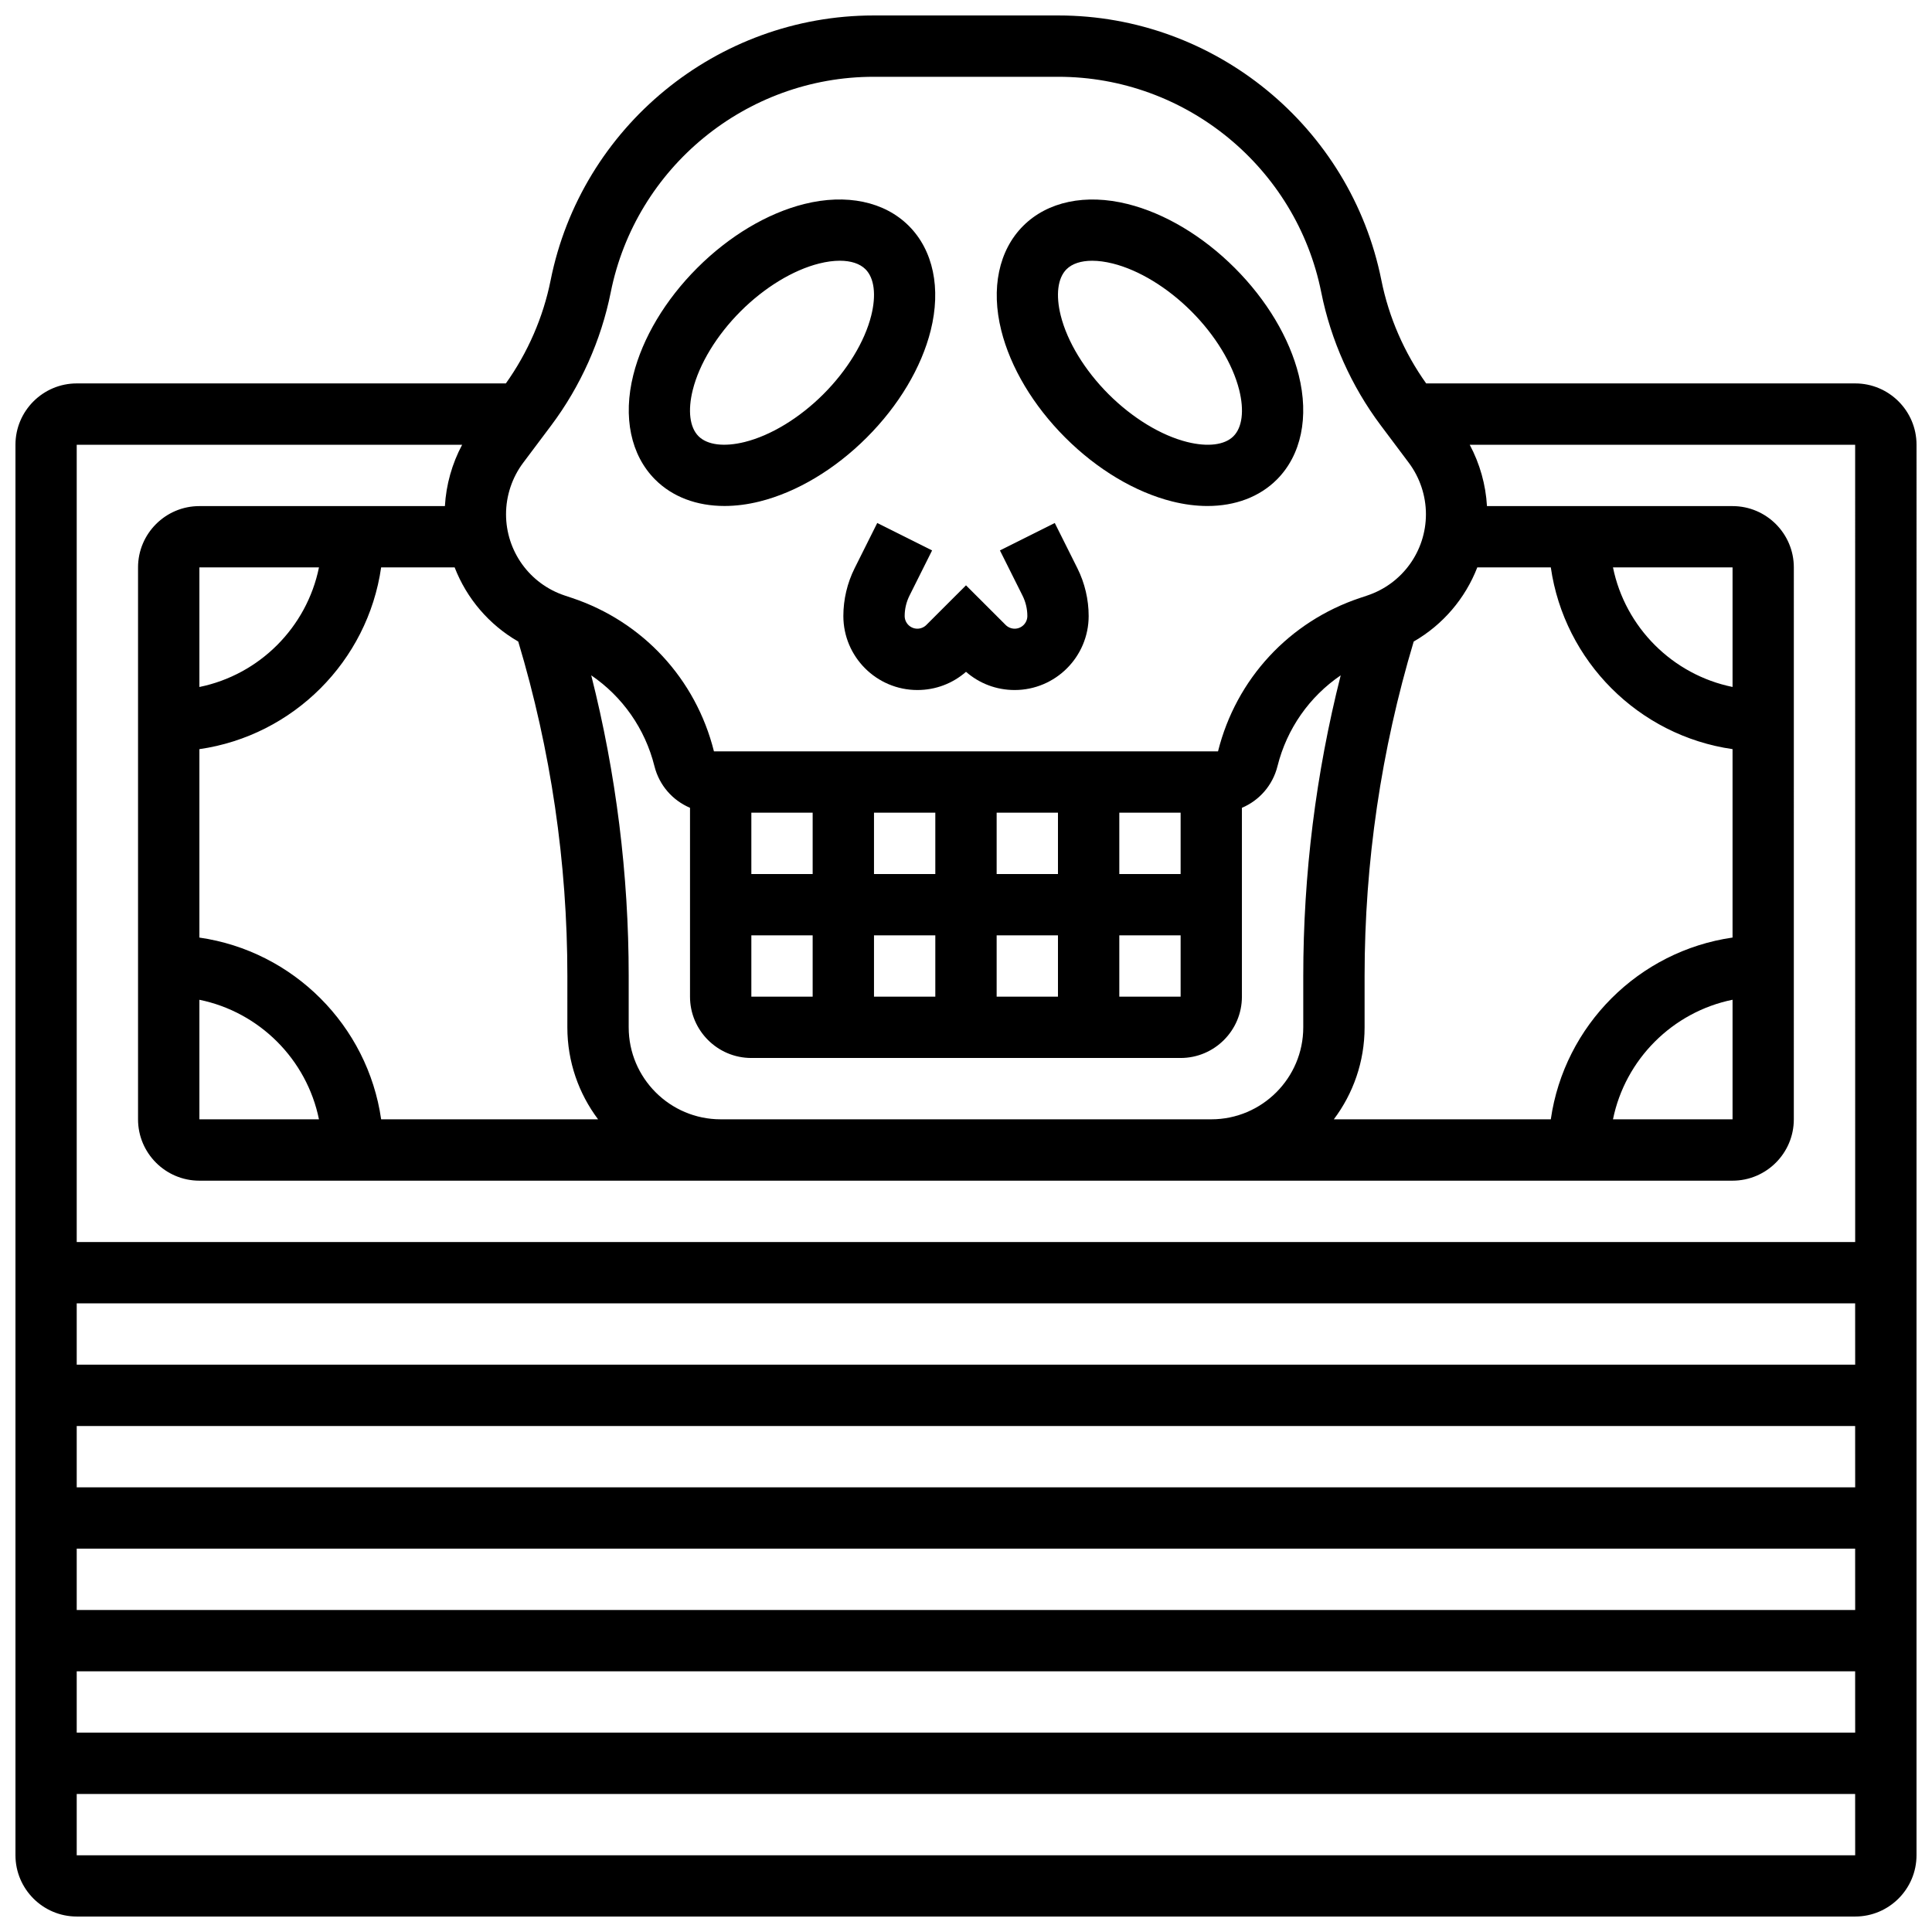
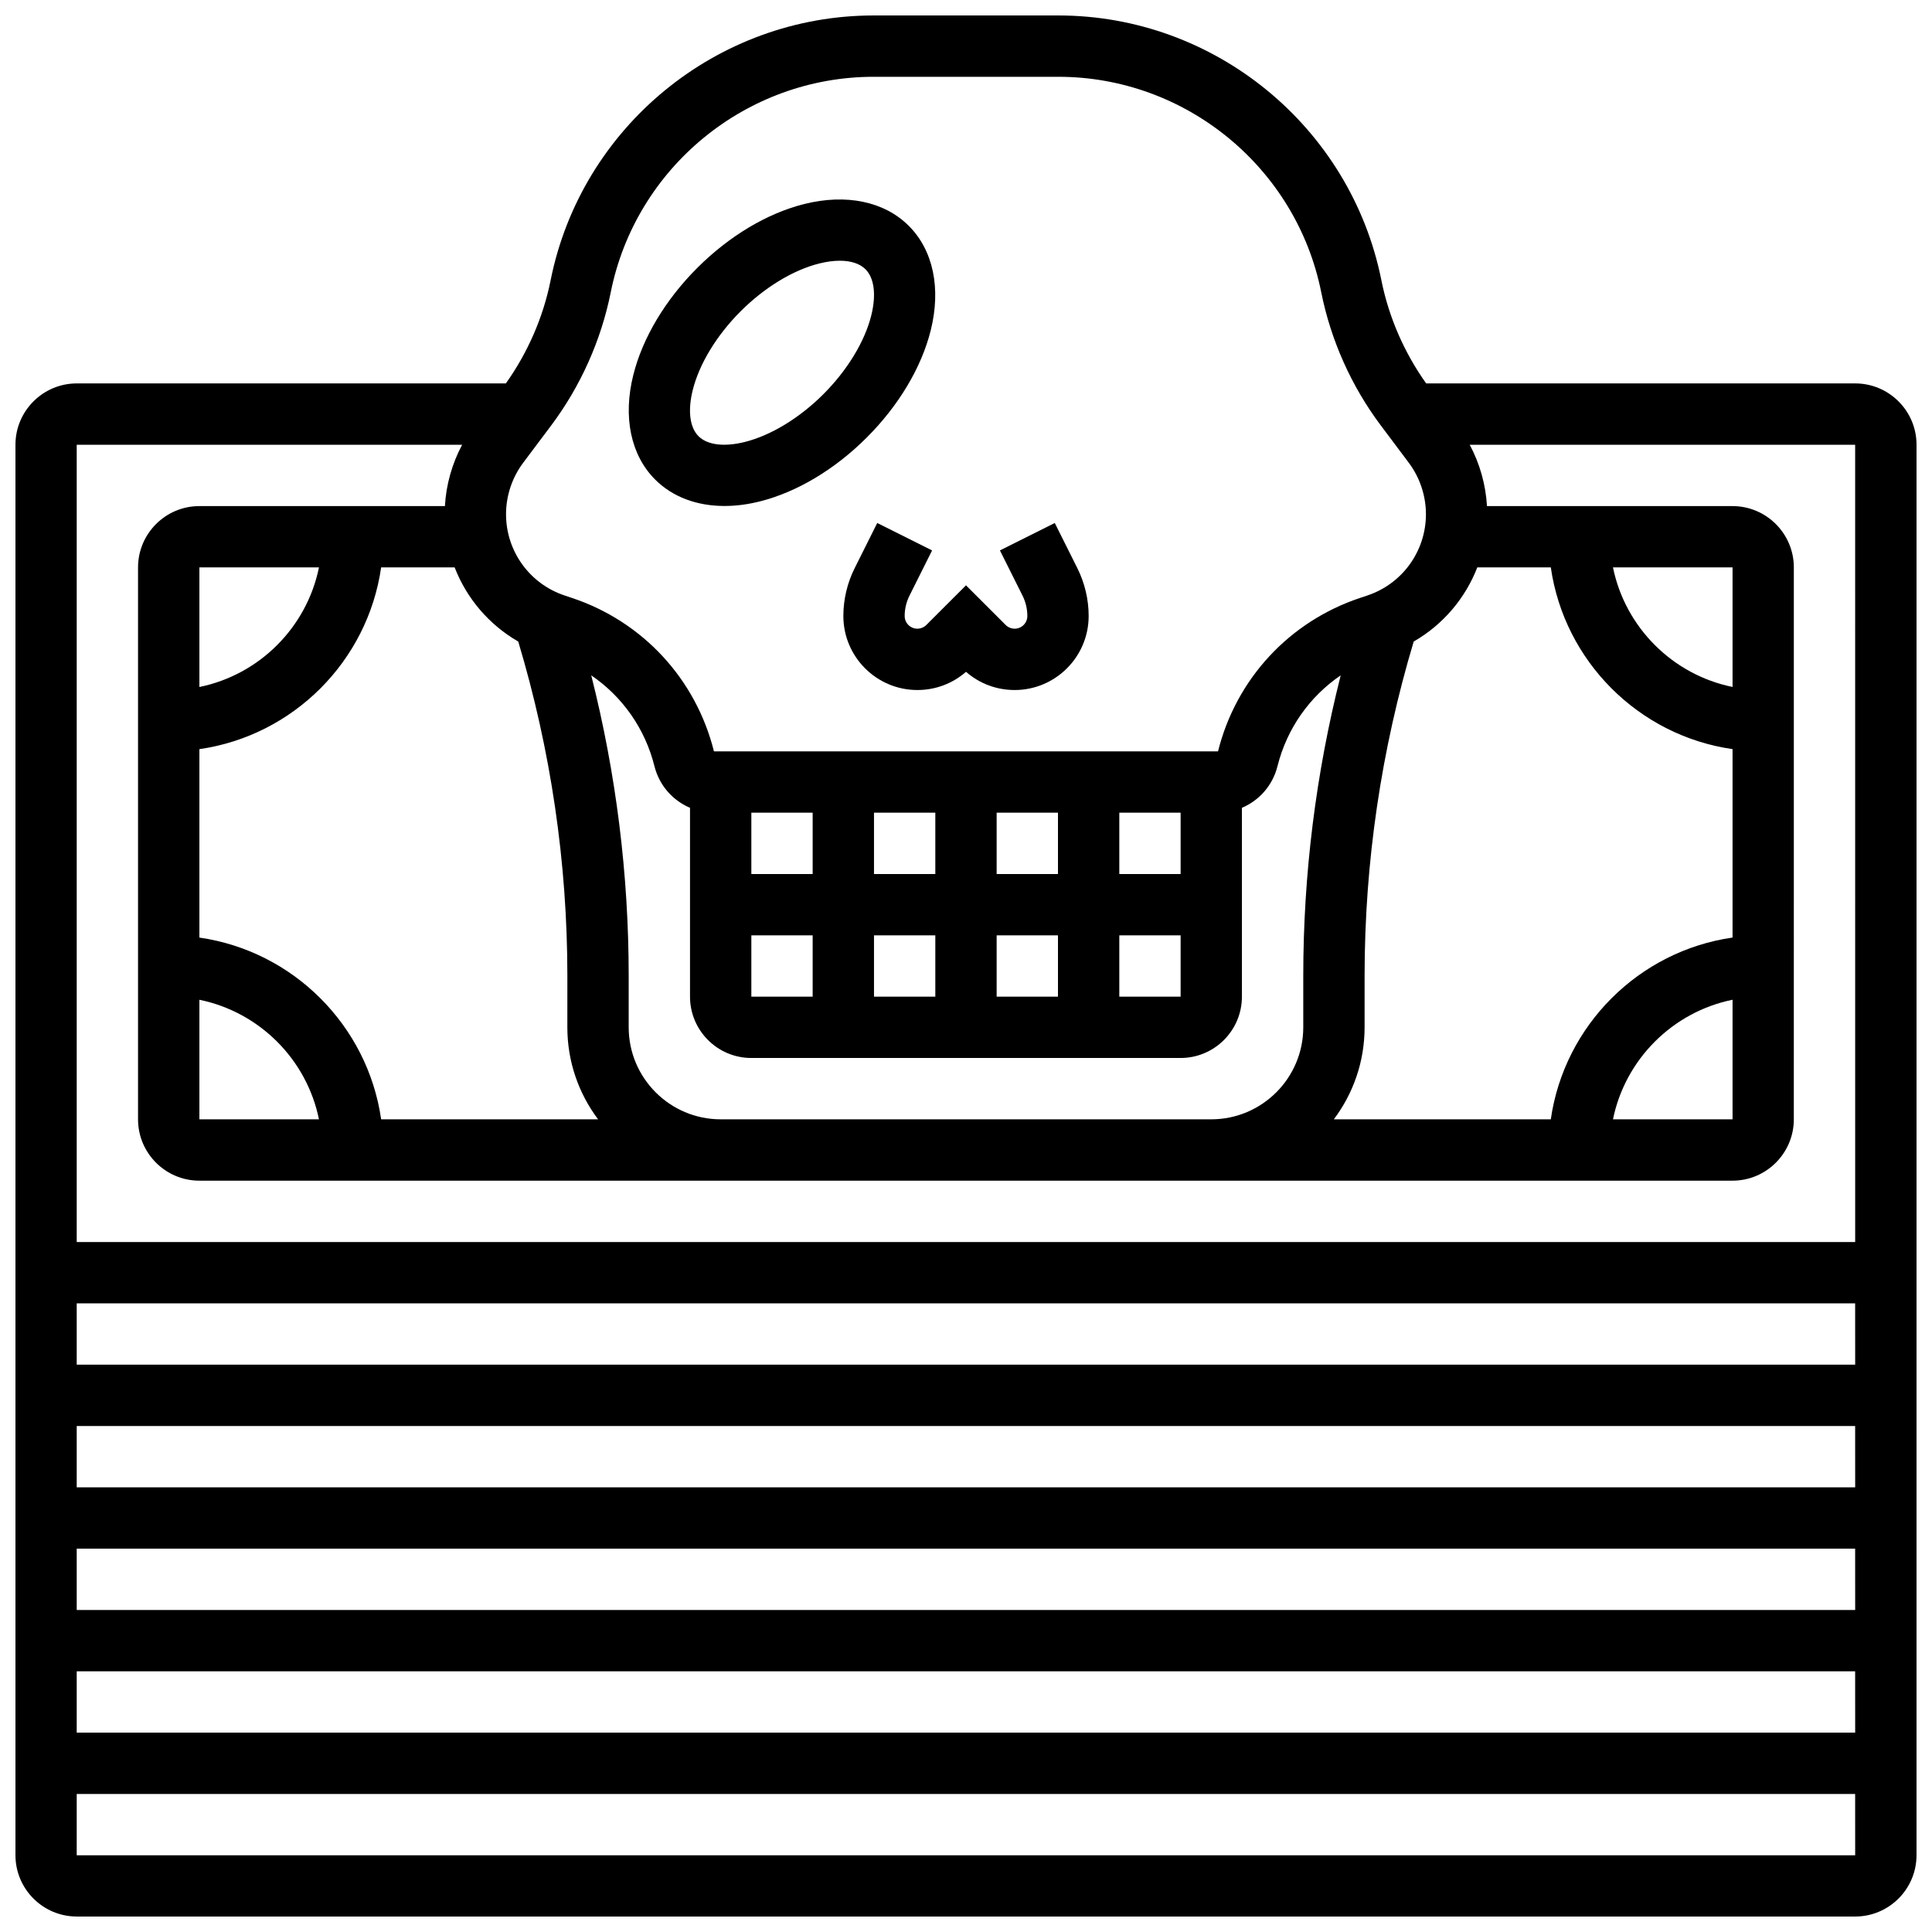
<svg xmlns="http://www.w3.org/2000/svg" width="800px" height="800px" version="1.1" viewBox="144 144 512 512">
  <defs>
    <clipPath id="a">
      <path d="m148.09 148.09h503.81v503.81h-503.81z" />
    </clipPath>
  </defs>
  <path d="m336 278.09c2.981 0 6.113-0.395 9.328-1.199 9.828-2.457 19.906-8.477 28.375-16.945s14.488-18.547 16.945-28.379c2.785-11.137 0.672-21.234-5.797-27.703s-16.566-8.582-27.703-5.801c-9.828 2.457-19.906 8.477-28.375 16.945s-14.488 18.547-16.945 28.379c-2.785 11.137-0.672 21.234 5.797 27.703 4.602 4.606 11.035 7 18.375 7zm-8.406-30.758c1.727-6.914 6.348-14.504 12.672-20.828 6.324-6.324 13.914-10.941 20.828-12.672 1.969-0.492 3.809-0.734 5.465-0.734 2.941 0 5.309 0.766 6.805 2.258 2.336 2.336 2.891 6.805 1.523 12.27-1.727 6.914-6.348 14.504-12.672 20.828s-13.914 10.941-20.828 12.672c-5.461 1.363-9.934 0.812-12.27-1.523-2.336-2.336-2.891-6.805-1.523-12.27z" />
-   <path d="m426.29 259.95c8.469 8.469 18.547 14.488 28.379 16.945 3.219 0.805 6.348 1.199 9.328 1.199 7.34 0 13.773-2.398 18.375-7 6.469-6.469 8.582-16.566 5.801-27.703-2.457-9.828-8.477-19.906-16.945-28.375s-18.547-14.488-28.379-16.945c-11.141-2.785-21.234-0.672-27.703 5.797s-8.582 16.566-5.801 27.703c2.457 9.832 8.477 19.91 16.945 28.379zm0.344-44.59c1.492-1.492 3.859-2.258 6.801-2.258 1.656 0 3.496 0.242 5.465 0.734 6.914 1.727 14.504 6.348 20.828 12.672 6.324 6.324 10.941 13.914 12.672 20.828 1.367 5.465 0.812 9.934-1.523 12.27-2.336 2.336-6.809 2.887-12.27 1.523-6.914-1.727-14.504-6.348-20.828-12.672-6.324-6.324-10.941-13.914-12.672-20.828-1.363-5.461-0.809-9.934 1.527-12.27z" />
  <path d="m387.11 310.61c-1.855 0-3.363-1.508-3.363-3.363 0-1.859 0.441-3.719 1.27-5.383l5.996-11.996-14.535-7.269-5.996 11.996c-1.953 3.91-2.984 8.281-2.984 12.652 0 10.816 8.801 19.617 19.617 19.617 4.789 0 9.312-1.703 12.887-4.824 3.574 3.121 8.098 4.824 12.887 4.824 10.816 0 19.617-8.801 19.617-19.617 0-4.371-1.031-8.742-2.984-12.652l-5.996-11.996-14.535 7.269 5.996 11.996c0.832 1.664 1.27 3.523 1.27 5.383 0 1.855-1.508 3.363-3.363 3.363-0.887 0-1.754-0.359-2.379-0.984l-10.516-10.508-10.508 10.504c-0.625 0.629-1.492 0.988-2.379 0.988z" />
  <g clip-path="url(#a)">
    <path d="m635.65 245.61h-113.7c-5.801-8.137-9.906-17.539-11.867-27.332-8.133-40.664-44.137-70.18-85.605-70.18h-48.953c-41.473 0-77.473 29.516-85.605 70.18-1.957 9.793-6.066 19.195-11.863 27.332h-113.71c-8.961 0-16.25 7.293-16.25 16.25v373.79c0 8.961 7.293 16.25 16.25 16.25h471.3c8.961 0 16.25-7.293 16.25-16.25l0.004-373.79c0-8.961-7.289-16.25-16.25-16.25zm-100.15 48.754h19.48c3.574 24.871 23.293 44.594 48.164 48.164v49.934c-24.871 3.574-44.59 23.293-48.164 48.164h-57.496c5.113-6.797 8.148-15.238 8.148-24.379v-13.613c0-30.055 4.387-59.848 13.016-88.621 7.75-4.457 13.664-11.426 16.852-19.648zm35.957 0h31.688v31.688c-15.898-3.238-28.445-15.789-31.688-31.688zm31.688 114.58v31.688h-31.688c3.242-15.898 15.789-28.445 31.688-31.688zm-302.46-85.973c8.246 5.625 14.258 14.094 16.754 24.086 1.27 5.078 4.832 9.074 9.422 11.02v50.051c0 8.961 7.293 16.25 16.25 16.25h113.76c8.961 0 16.25-7.293 16.25-16.25v-50.047c4.59-1.941 8.152-5.941 9.422-11.016 2.5-9.996 8.508-18.465 16.758-24.09-6.582 26.023-9.922 52.746-9.922 79.664v13.613c0 13.441-10.938 24.379-24.379 24.379h-130.01c-13.441 0-24.379-10.938-24.379-24.379v-13.613c0-26.918-3.34-53.641-9.926-79.668zm58.68 68.902v16.25h-16.25v-16.25zm-16.25-16.25v-16.25h16.25v16.25zm48.754 16.25v16.25h-16.25v-16.25zm-16.25-16.25v-16.25h16.25v16.25zm48.754 16.25v16.25h-16.25v-16.25zm-16.25-16.25v-16.25h16.25v16.25zm48.754 16.25v16.25h-16.25v-16.25zm-16.25-16.25v-16.25h16.25v16.25zm-157.98-108.98 7.438-9.914c7.769-10.363 13.223-22.559 15.766-35.258 6.617-33.098 35.918-57.121 69.668-57.121h48.953c33.75 0 63.051 24.02 69.672 57.117 2.543 12.703 7.992 24.895 15.766 35.258l7.434 9.914c2.93 3.906 4.543 8.746 4.543 13.625 0 9.789-6.242 18.449-15.531 21.547l-1.902 0.637c-18.785 6.262-32.863 21.465-37.668 40.676h-133.58c-4.801-19.207-18.883-34.414-37.664-40.676l-1.91-0.637c-9.289-3.098-15.527-11.754-15.527-21.543 0-4.883 1.613-9.723 4.543-13.625zm-1.305 47.375c8.629 28.773 13.016 58.566 13.016 88.621l-0.004 13.617c0 9.141 3.035 17.582 8.148 24.379h-57.492c-3.574-24.875-23.293-44.594-48.168-48.168v-49.934c24.871-3.574 44.594-23.293 48.164-48.164h19.48c3.188 8.219 9.105 15.188 16.855 19.648zm-52.812 126.62h-31.688v-31.688c15.898 3.242 28.449 15.789 31.688 31.688zm-31.688-114.58v-31.688h31.688c-3.238 15.898-15.789 28.449-31.688 31.688zm438.8 309.61h-471.31v-16.25h471.3zm0-32.504h-471.31v-16.25h471.3zm0-32.504h-471.31v-16.25h471.3zm0-32.504h-471.31v-16.25h471.3zm0-32.504h-471.31v-16.25h471.3zm0-32.504h-471.31v-211.28h102.14c-2.672 5.004-4.246 10.582-4.566 16.25l-65.074 0.004c-8.961 0-16.25 7.293-16.25 16.25v146.27c0 8.961 7.293 16.25 16.25 16.25h406.3c8.961 0 16.25-7.293 16.25-16.25l0.004-146.27c0-8.961-7.293-16.25-16.25-16.25h-65.074c-0.32-5.672-1.895-11.246-4.566-16.25l102.14-0.004z" />
  </g>
</svg>